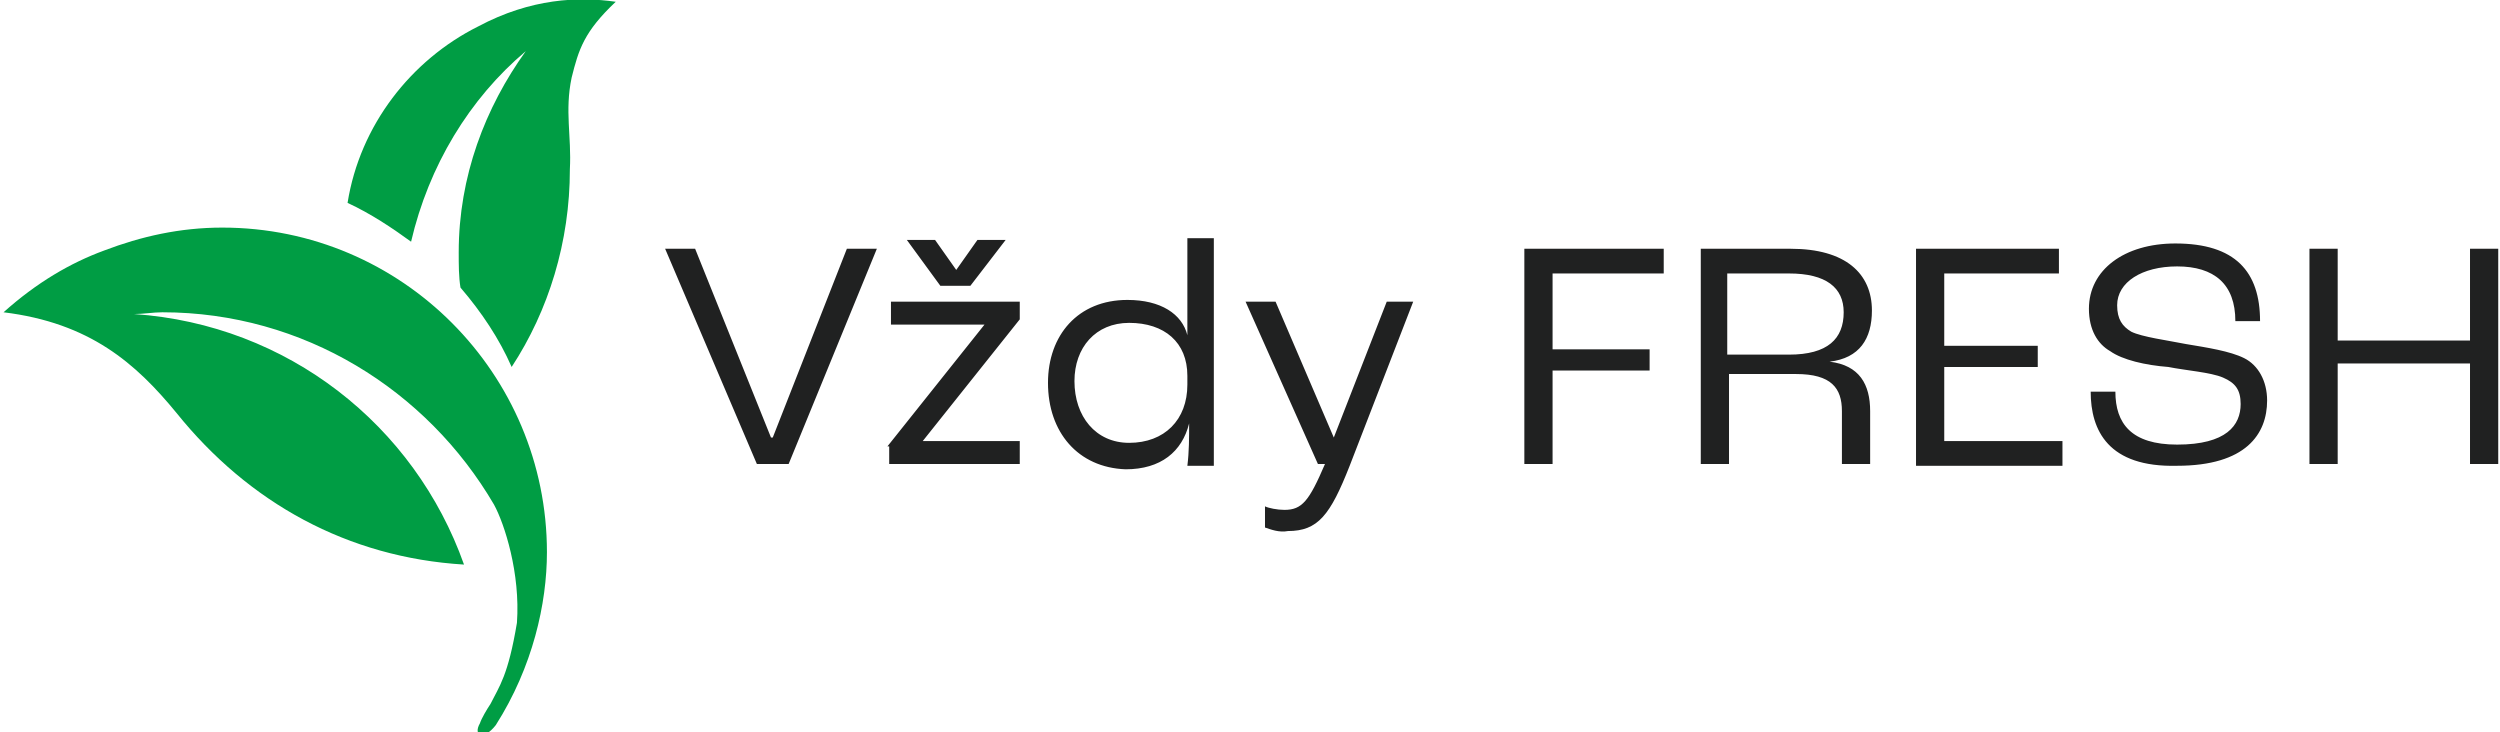
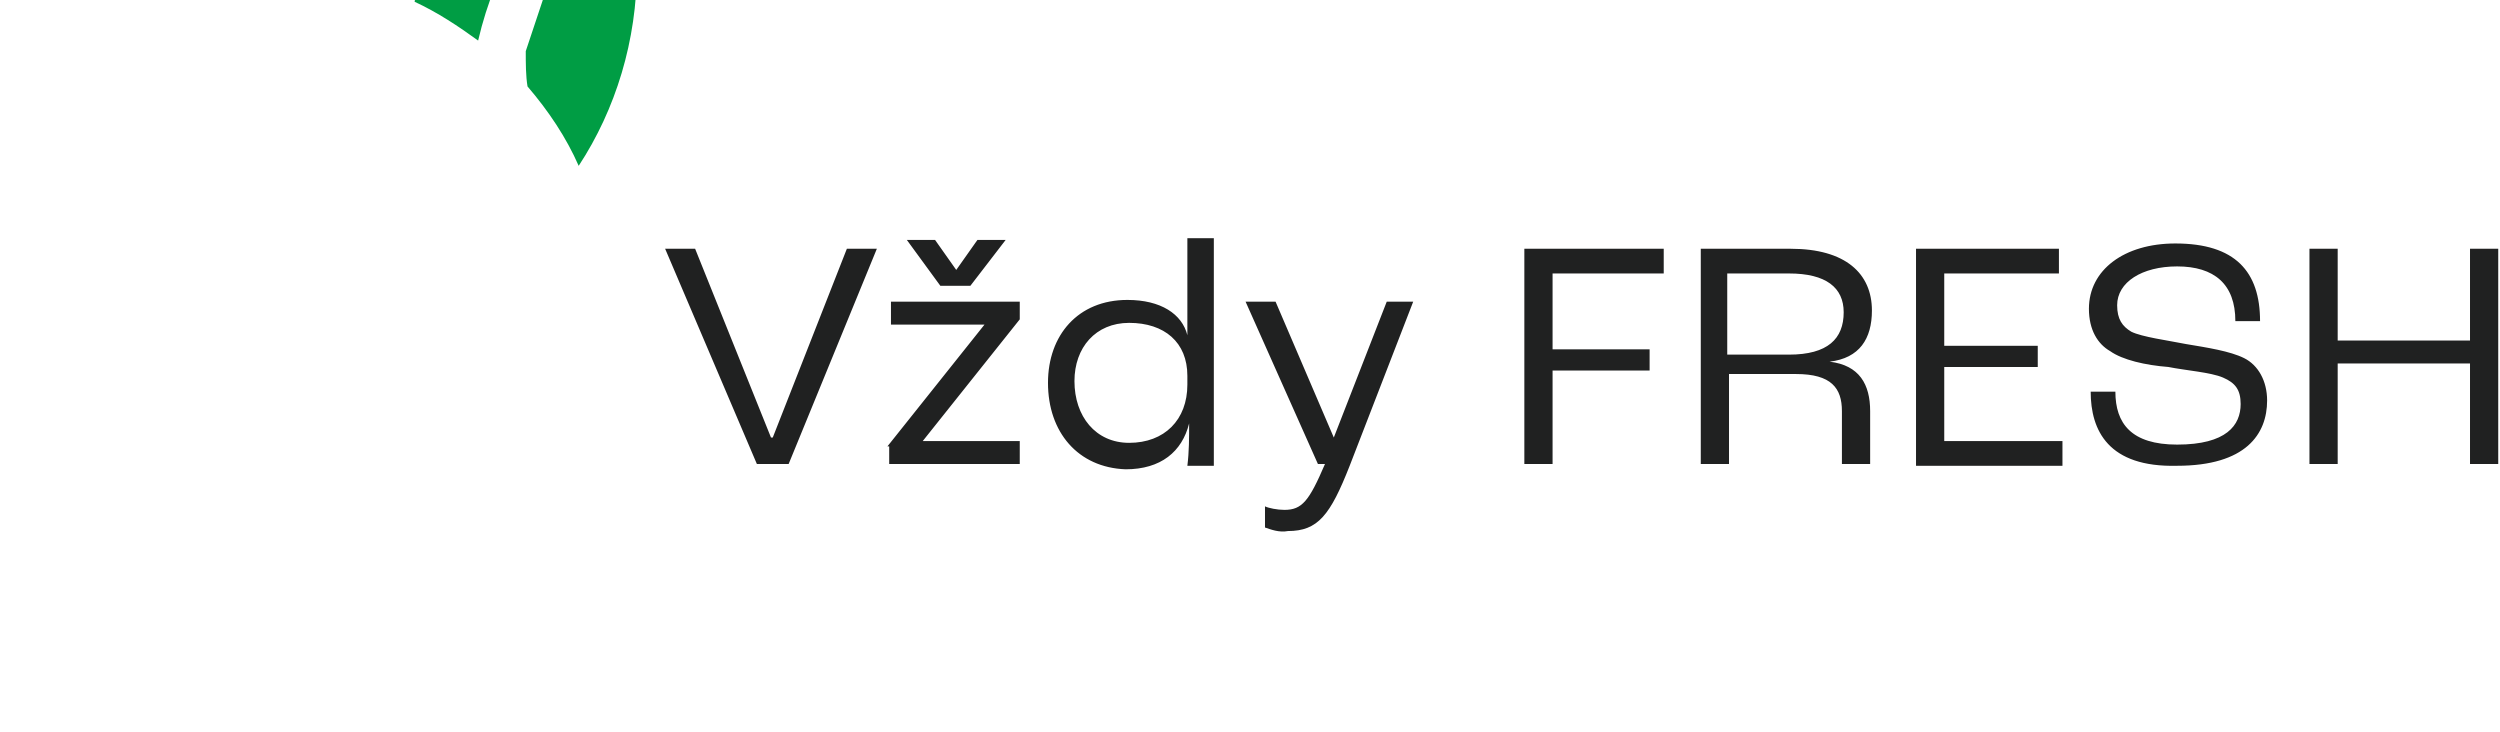
<svg xmlns="http://www.w3.org/2000/svg" version="1.1" id="Layer_1" x="0" y="0" viewBox="0 0 141.7 41.5" style="enable-background:new 0 0 141.7 41.5" xml:space="preserve">
  <style>.st0{fill:#009d44}.st1{fill:#202121}</style>
-   <path class="st0" d="M29.8 2.9C27.5 6.1 26 10 26 14.3c0 .7 0 1.4.1 2 1.2 1.4 2.2 2.9 2.9 4.5 2.1-3.2 3.3-7.1 3.3-11.2.1-1.9-.3-3.3.1-5.2.4-1.6.7-2.6 2.5-4.3-2.1-.3-4.8-.2-7.8 1.4-3.8 1.9-6.7 5.6-7.4 10 1.3.6 2.5 1.4 3.6 2.2 1-4.3 3.3-8.1 6.5-10.8" />
-   <path class="st0" d="M10 23.4c4.1 5.1 9.7 8.2 16.3 8.6-2.8-7.9-10-13.6-18.7-14.2.5 0 1.1-.1 1.6-.1 8 0 15 4.4 18.8 10.9.6 1.1 1.5 3.9 1.3 6.7-.5 3-1 3.6-1.5 4.6-.2.3-.5.8-.6 1.1-.4.7.2 1 .9.1 2.1-3.3 2.9-6.9 2.9-9.8 0-10.1-8.2-18.4-18.4-18.4-2.4 0-4.6.5-6.7 1.3-1.9.7-3.8 1.8-5.7 3.5 4.9.6 7.5 2.9 9.8 5.7" />
+   <path class="st0" d="M29.8 2.9c0 .7 0 1.4.1 2 1.2 1.4 2.2 2.9 2.9 4.5 2.1-3.2 3.3-7.1 3.3-11.2.1-1.9-.3-3.3.1-5.2.4-1.6.7-2.6 2.5-4.3-2.1-.3-4.8-.2-7.8 1.4-3.8 1.9-6.7 5.6-7.4 10 1.3.6 2.5 1.4 3.6 2.2 1-4.3 3.3-8.1 6.5-10.8" />
  <path class="st1" d="M37.7 14.1h1.7l4.3 10.7h.1L48 14.1h1.7l-5 12.2h-1.8l-5.2-12.2zM50.3 25.3l5.5-6.9h-5.3v-1.3h7.3v1L52.3 25h5.5v1.3h-7.4v-1zm1.1-11.7H53l1.2 1.7 1.2-1.7H57l-2 2.6h-1.7l-1.9-2.6zM59.4 21.7c0-2.7 1.7-4.7 4.5-4.7 1.9 0 3.1.8 3.4 2v-5.5h1.5v12.9h-1.5c.1-.8.1-1.6.1-2.4-.4 1.6-1.6 2.6-3.6 2.6-2.7-.1-4.4-2.1-4.4-4.9zm7.9.1v-.5c0-1.9-1.3-3-3.3-3-1.9 0-3.1 1.4-3.1 3.3 0 2 1.2 3.5 3.1 3.5 2 0 3.3-1.3 3.3-3.3zM71.7 29.9v-1.2c.2.1.7.2 1.1.2 1 0 1.4-.5 2.3-2.6h-.4l-4.1-9.2h1.7l3.3 7.7 3-7.7h1.5l-3.6 9.3c-1.1 2.8-1.8 3.7-3.5 3.7-.5.1-1-.1-1.3-.2zM86.4 14.1h7.9v1.4H88v4.3h5.5V21H88v5.3h-1.6V14.1zM96.4 14.1h5.1c3.1 0 4.6 1.4 4.6 3.5 0 1.6-.7 2.7-2.4 2.9 1.7.2 2.3 1.3 2.3 2.8v3h-1.6v-3c0-1.3-.6-2.1-2.6-2.1H98v5.1h-1.6V14.1zm5 6c2.2 0 3.1-.9 3.1-2.4 0-1.4-1-2.2-3.1-2.2h-3.5v4.6h3.5zM108.6 14.1h8.1v1.4h-6.5v4.1h5.3v1.2h-5.3V25h6.7v1.4h-8.3V14.1zM118.5 22.2h1.4c0 1.8.9 3 3.5 3 2.8 0 3.6-1.1 3.6-2.3 0-.8-.3-1.2-1-1.5-.7-.3-2.1-.4-3.1-.6-1.3-.1-2.6-.4-3.3-.9-.7-.4-1.2-1.2-1.2-2.4 0-2.2 2-3.7 4.9-3.7 3.4 0 4.8 1.6 4.8 4.4h-1.4c0-2.1-1.2-3.1-3.3-3.1-2 0-3.4.9-3.4 2.2 0 .8.3 1.2.8 1.5.6.3 2.1.5 3.1.7 1.2.2 2.5.4 3.3.8.8.4 1.3 1.3 1.3 2.4 0 1.9-1.2 3.7-5.1 3.7-3.9.1-4.9-2-4.9-4.2zM130.9 14.1h1.6v5.2h7.5v-5.2h1.6v12.2H140v-5.7h-7.5v5.7h-1.6V14.1z" />
</svg>